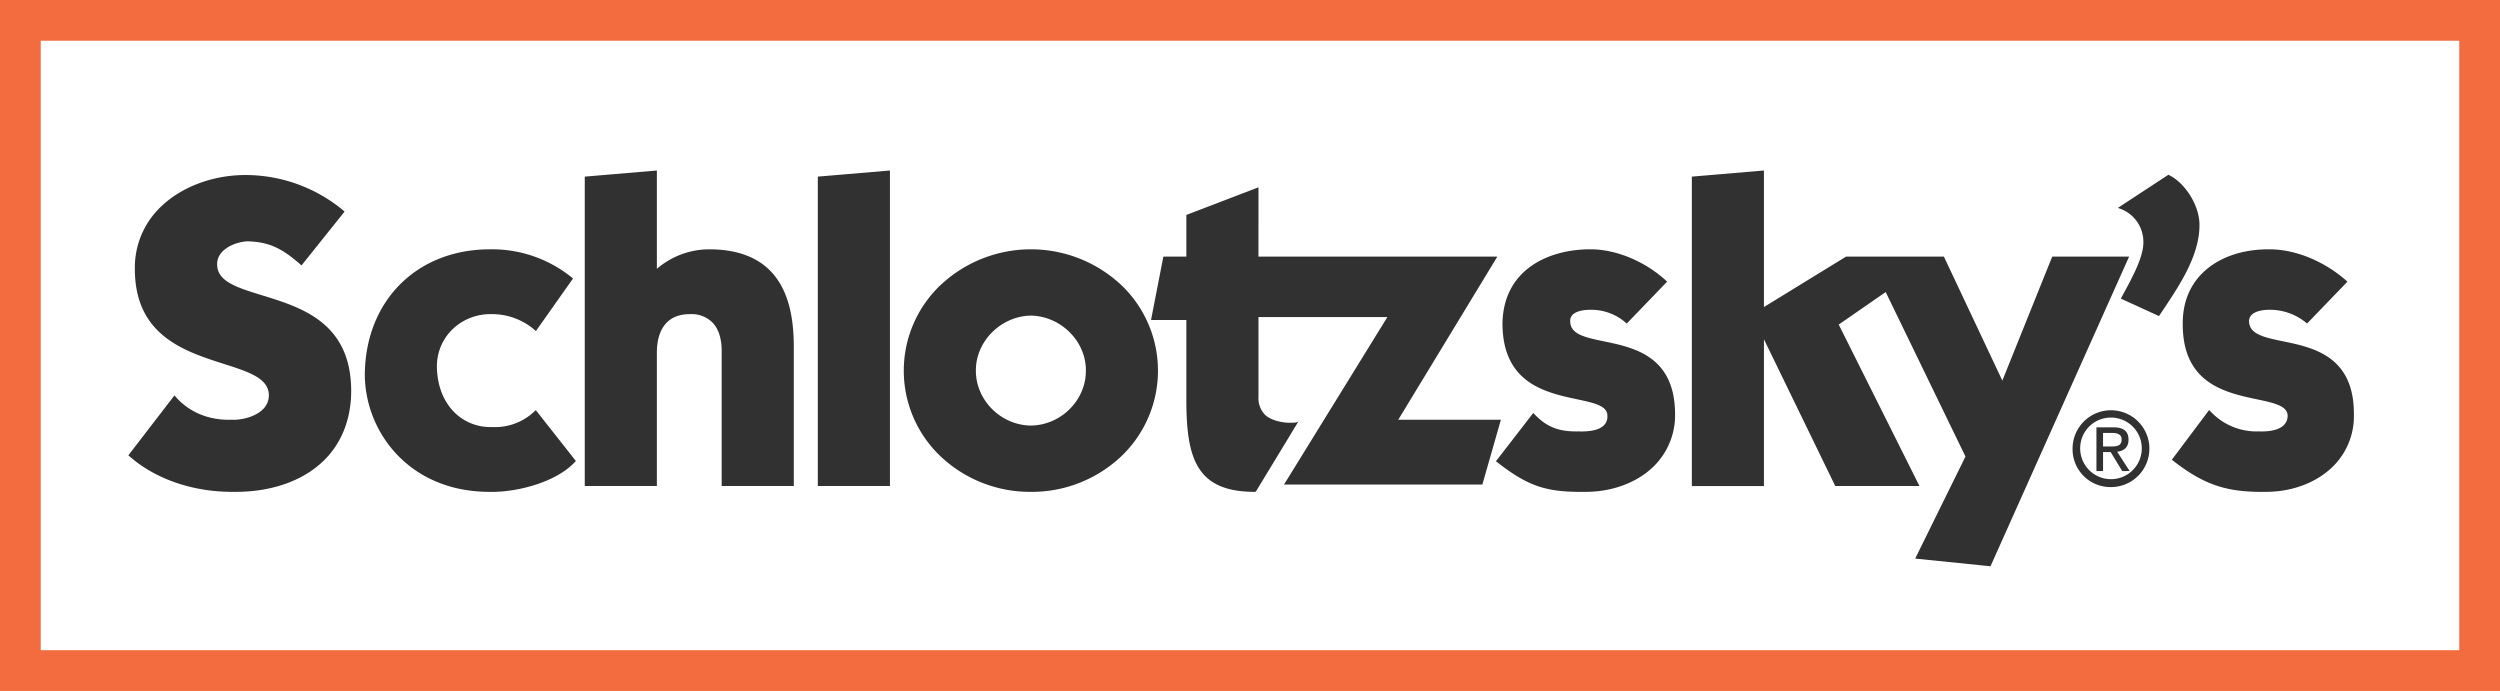
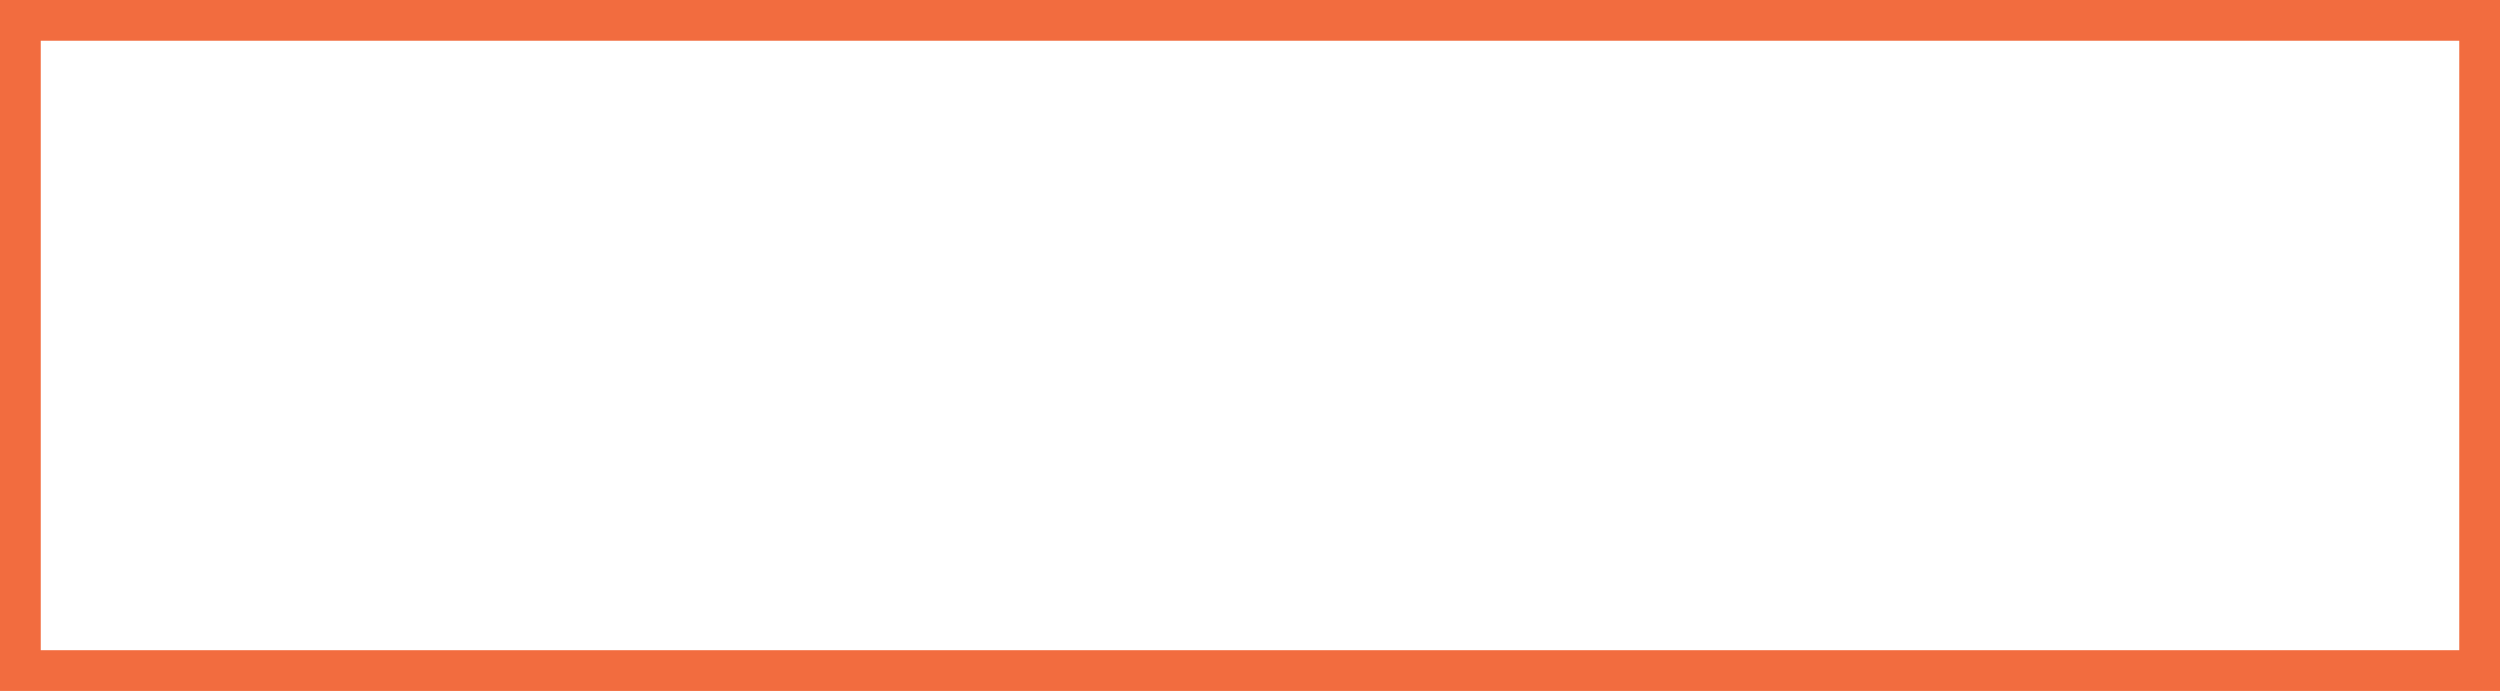
<svg xmlns="http://www.w3.org/2000/svg" width="865" height="239.07" viewBox="0 0 865 239.07">
  <path d="M749.555,14.1l101.351,0,0,210.875-641.491,0v0H14.1l0-210.877,735.461,0ZM0,0V239.068l865,0L865,0H752.956V0Z" fill="#f26c3f" />
-   <path d="M643.854,136.891l-24.711-2.512-.9-.107.4-.8,17-34.5-27.6-56.907L591.79,53.31l27.483,54.96.454.9H590.595l-.176-.35L565.915,58.4v50.778H540.968V2.125l.573-.052L565.231.059,565.915,0V47.243l28.268-17.356.159-.09h33.827l.181.357L648.4,72.7l17.1-42.51.171-.391h26.591l-.4.887L644.489,136.526l-.194.417Zm-254.529-25.7c-19.463-.179-23.2-11.162-23.255-31.371v-28.1H353.843l.15-.759,4.022-20.659.109-.508h7.947V15.371l.4-.145,23.695-9.077.855-.321V29.8h82.642l-.58.962-33.7,55.481H474.9l-.234.81-6.049,21.158-.127.454H399.845l.6-.943L435.627,50.71h-44.6v27.6a8.237,8.237,0,0,0,2.214,6.17c1.965,1.939,6.181,3.021,9.8,2.772a3.756,3.756,0,0,0,1.766-.363s-14.307,23.627-14.615,24.065a.677.677,0,0,1-.588.265A1.654,1.654,0,0,1,389.325,111.192ZM389.384,111.192Zm84.284-10.22-.487-.379.384-.492,12.09-15.634.446-.565.506.516c4.18,4.369,8.432,6.015,15.2,5.86,2.919.1,6.811-.176,8.747-2.126a4.22,4.22,0,0,0,1.188-3.311c.062-3.427-4.612-4.433-10.516-5.688-10.822-2.313-25.647-5.484-25.779-26.057.21-19.15,16.492-25.875,30.366-25.824,8.771-.052,18.794,4.063,26.134,10.747l.477.444-.457.461-13.1,13.6-.41.439-.459-.394A18.163,18.163,0,0,0,506.3,48.195c-1.426-.036-4.929.08-6.567,1.711a2.845,2.845,0,0,0-.847,2.194c-.023,4.594,5.146,5.66,11.7,7.023,10.361,2.141,24.55,5.089,24.581,25.229a24.752,24.752,0,0,1-7.327,17.954c-5.813,5.74-14.582,8.976-24.04,8.886-.433,0-.857.007-1.276.007C490.1,111.2,483.971,108.975,473.667,100.972Zm233.875-.5-.5-.376.371-.5,12.1-16.132.438-.586.519.532a21.762,21.762,0,0,0,16.695,6.863c2.282.091,6.407-.067,8.546-2.095a4.458,4.458,0,0,0,1.4-3.316c-.039-3.446-4.726-4.443-10.677-5.7-10.84-2.305-25.688-5.465-25.613-26.054-.049-7.109,2.219-12.992,6.72-17.516,5.393-5.4,13.609-8.354,23.137-8.32,8.9-.052,18.847,3.954,26.628,10.74l.495.438-.451.477-13.1,13.6-.415.415-.441-.36a19.741,19.741,0,0,0-12.222-4.387c-1.706-.036-7.275.14-7.421,3.894.06,4.589,5.243,5.668,11.812,7.018,10.371,2.149,24.568,5.086,24.475,25.237a24.434,24.434,0,0,1-7.143,17.962c-5.743,5.74-14.392,8.976-23.716,8.886-.358,0-.71.006-1.06.006C725.463,111.2,717.894,108.509,707.542,100.471ZM125.288,111.192c-28.058.15-43.342-20.716-43.472-40.452.145-25.652,18.012-43.531,43.464-43.469A43.8,43.8,0,0,1,153.406,37l.448.371-.332.472L141.42,54.98l-.4.568-.529-.457a22.606,22.606,0,0,0-15.206-5.385,18.773,18.773,0,0,0-13.256,5.359,17.8,17.8,0,0,0-5.268,12.65c.026,6.484,2.214,12.194,6.14,16.062a17.616,17.616,0,0,0,12.9,4.985,19.782,19.782,0,0,0,14.677-5.385l.5-.446.426.526,13.109,16.635.335.42-.374.391C148.21,107.649,135.2,111.2,125.862,111.2,125.67,111.2,125.478,111.2,125.288,111.192ZM.449,98.934,0,98.547l.36-.464L15.486,78.428l.466-.607.5.576c4.7,5.3,11.509,8.086,19.215,7.842,3.251.161,8-.868,10.747-3.469a6.694,6.694,0,0,0,2.2-4.968c-.012-5.9-6.909-8.123-15.639-10.9C19.264,62.5,2.2,57.031,2.253,33.958a28.955,28.955,0,0,1,8.62-21.04c7.138-7.14,18.284-11.392,29.8-11.348A53,53,0,0,1,74.351,13.81l.469.392-.381.487L60.324,32.33l-.41.511-.492-.428c-5.883-5.105-10.314-7.721-18.217-7.905-4.267.184-10.555,2.828-10.482,7.938-.033,5.94,6.816,8.051,15.486,10.719C59.958,47.386,77.076,52.638,77.1,76.291c-.016,9.622-3.231,17.887-9.308,23.912-7.231,7.18-18.286,11.079-31.131,10.988-.244,0-.486,0-.729,0C22.239,111.2,9.341,106.752.449,98.934Zm280.006-.586a40.866,40.866,0,0,1-.057-58.105,45.69,45.69,0,0,1,63.8.016,40.93,40.93,0,0,1-.06,58.069,45.028,45.028,0,0,1-31.87,12.865h-.292A44.994,44.994,0,0,1,280.454,98.347Zm12.792-29.119c-.06,10.215,8.657,18.924,19.018,19.025,10.409-.1,19.126-8.81,19.035-19.025.091-10.122-8.636-18.833-19.023-19.022C301.9,50.4,293.187,59.107,293.246,69.229ZM672.7,96.39a13.291,13.291,0,1,1,13.324,13.15A13.1,13.1,0,0,1,672.7,96.39Zm2.637,0a10.656,10.656,0,1,0,10.687-10.9A10.606,10.606,0,0,0,675.34,96.39ZM229.608,109.177H205.294v-46.5c.026-4.556-1.092-7.985-3.326-10.215a10.24,10.24,0,0,0-7.643-2.751c-7.265-.062-11.322,4.545-11.458,12.966v46.5H157.917V2.125l.575-.052L182.18.061l.687-.06V34.026a27.833,27.833,0,0,1,18.014-6.751c9.1-.018,16.174,2.405,21.011,7.223,5.582,5.553,8.317,14.109,8.354,26.166v48.515Zm33.268,0h-24.32V2.123l.573-.052L262.827.06,263.51,0V109.176Zm427-5.186-3.99-6.557h-2.637v6.557h-2.292V88.858h5.761c3.576,0,5.344,1.319,5.344,4.3,0,2.707-1.7,3.889-3.921,4.164l4.3,6.663Zm-6.627-8.5h2.741c1.941,0,3.679-.137,3.679-2.464,0-1.874-1.7-2.221-3.3-2.221h-3.122ZM702.1,50.141,690,44.6l-.6-.277.316-.591.928-1.7c2.779-5.146,6.6-12.191,6.554-17.154a12.19,12.19,0,0,0-7.643-11.506l-1.183-.428,1.042-.687L705.556,1.671l.305-.2.316.168c5.7,2.863,10.485,10.742,10.43,17.195.041,10.511-6.863,20.848-12.416,29.157l-1.3,1.929-.3.454Z" transform="translate(44.409 58.99)" fill="#313131" />
</svg>